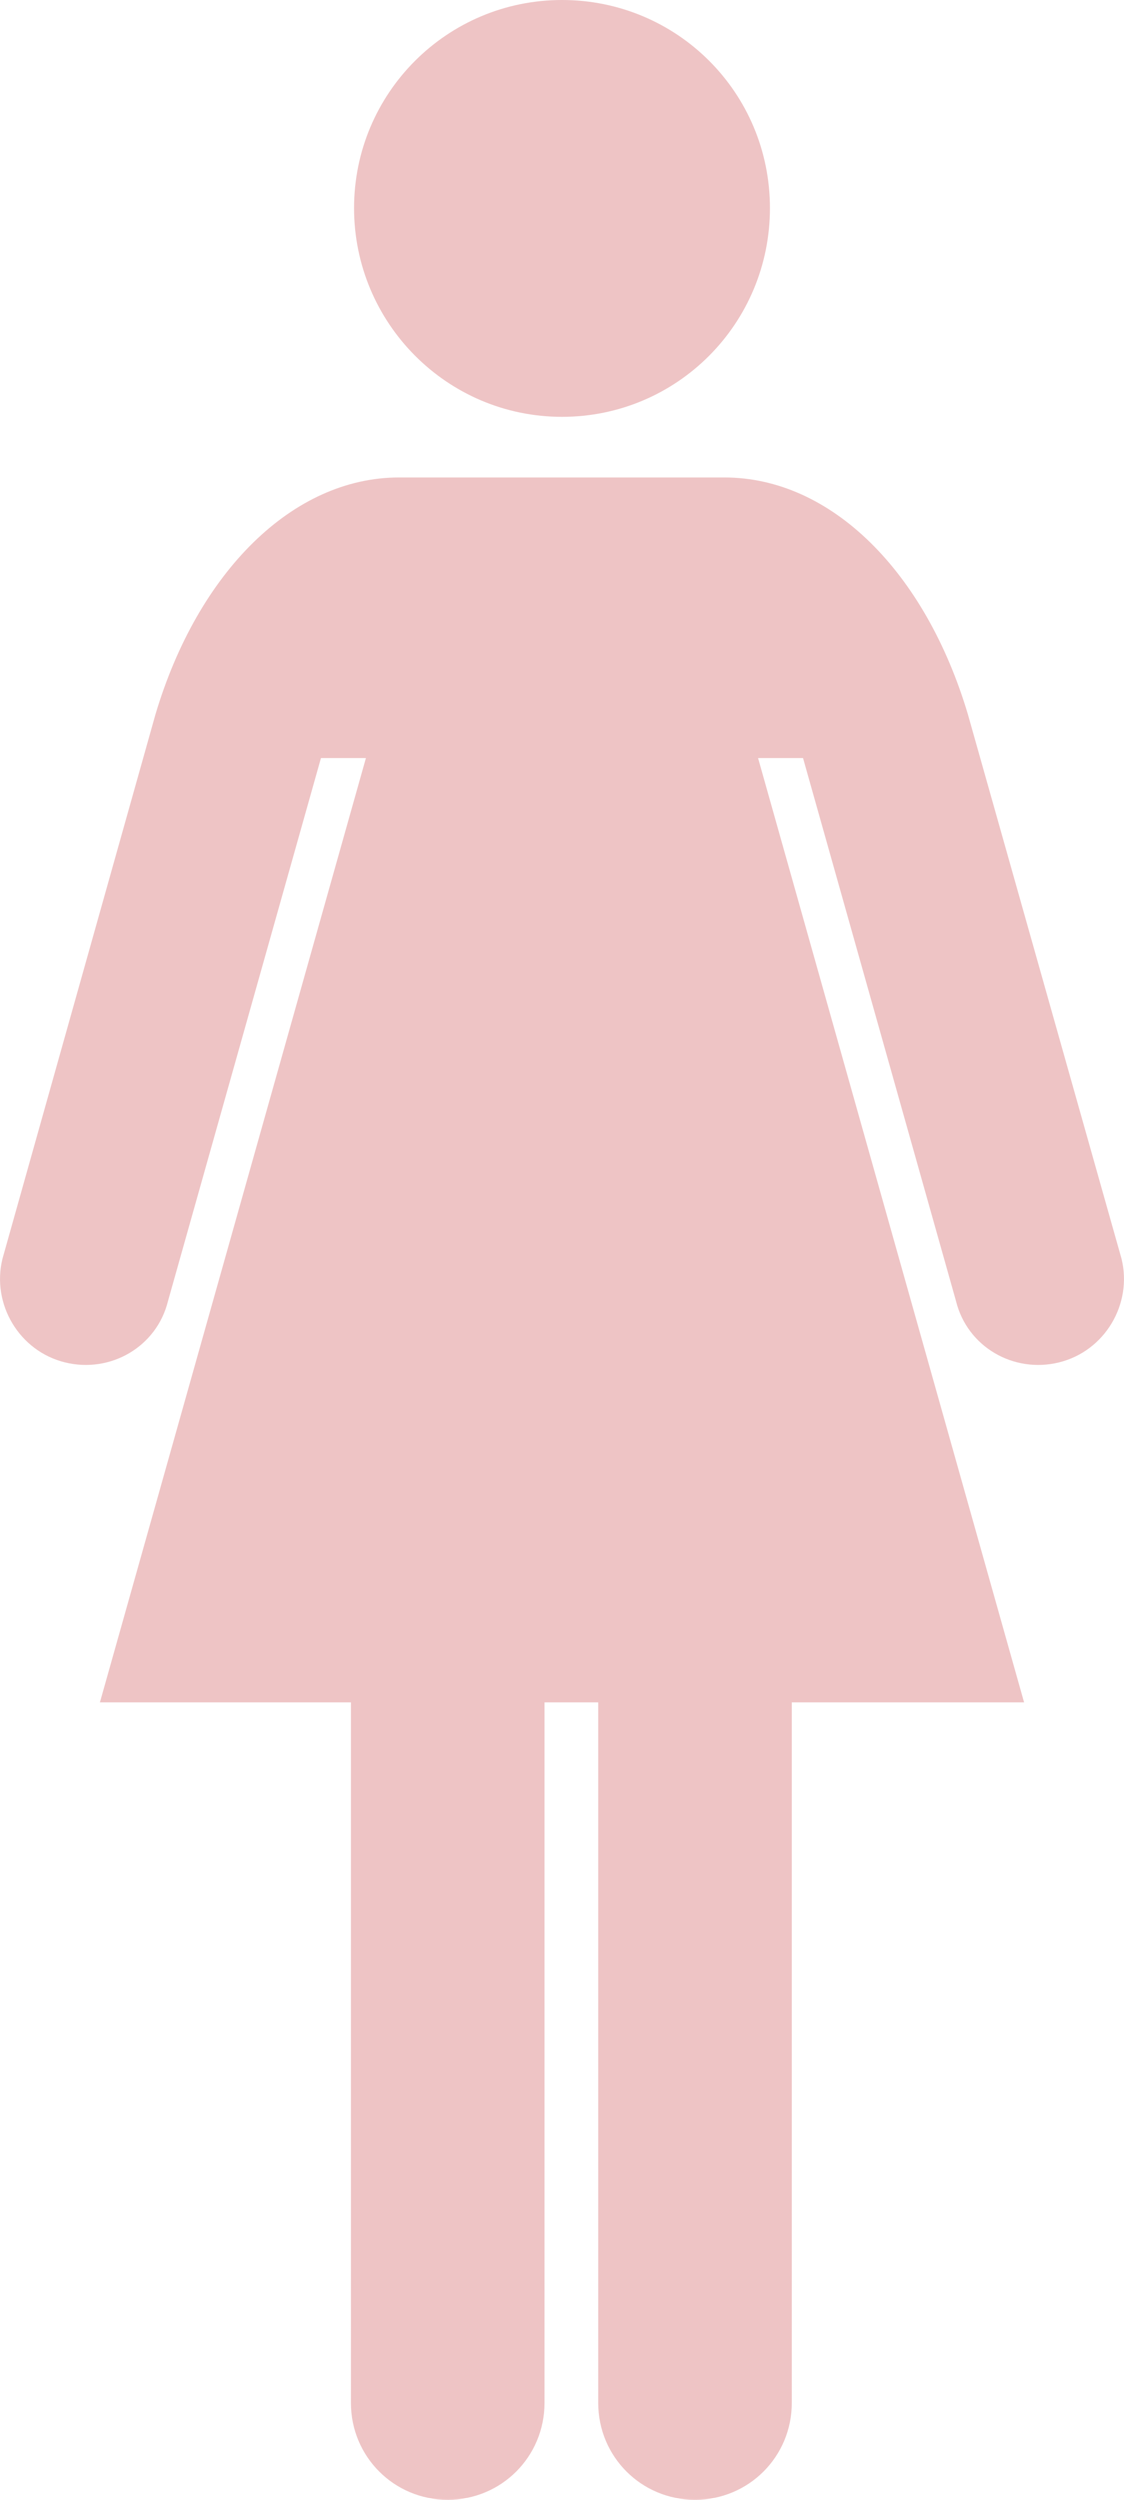
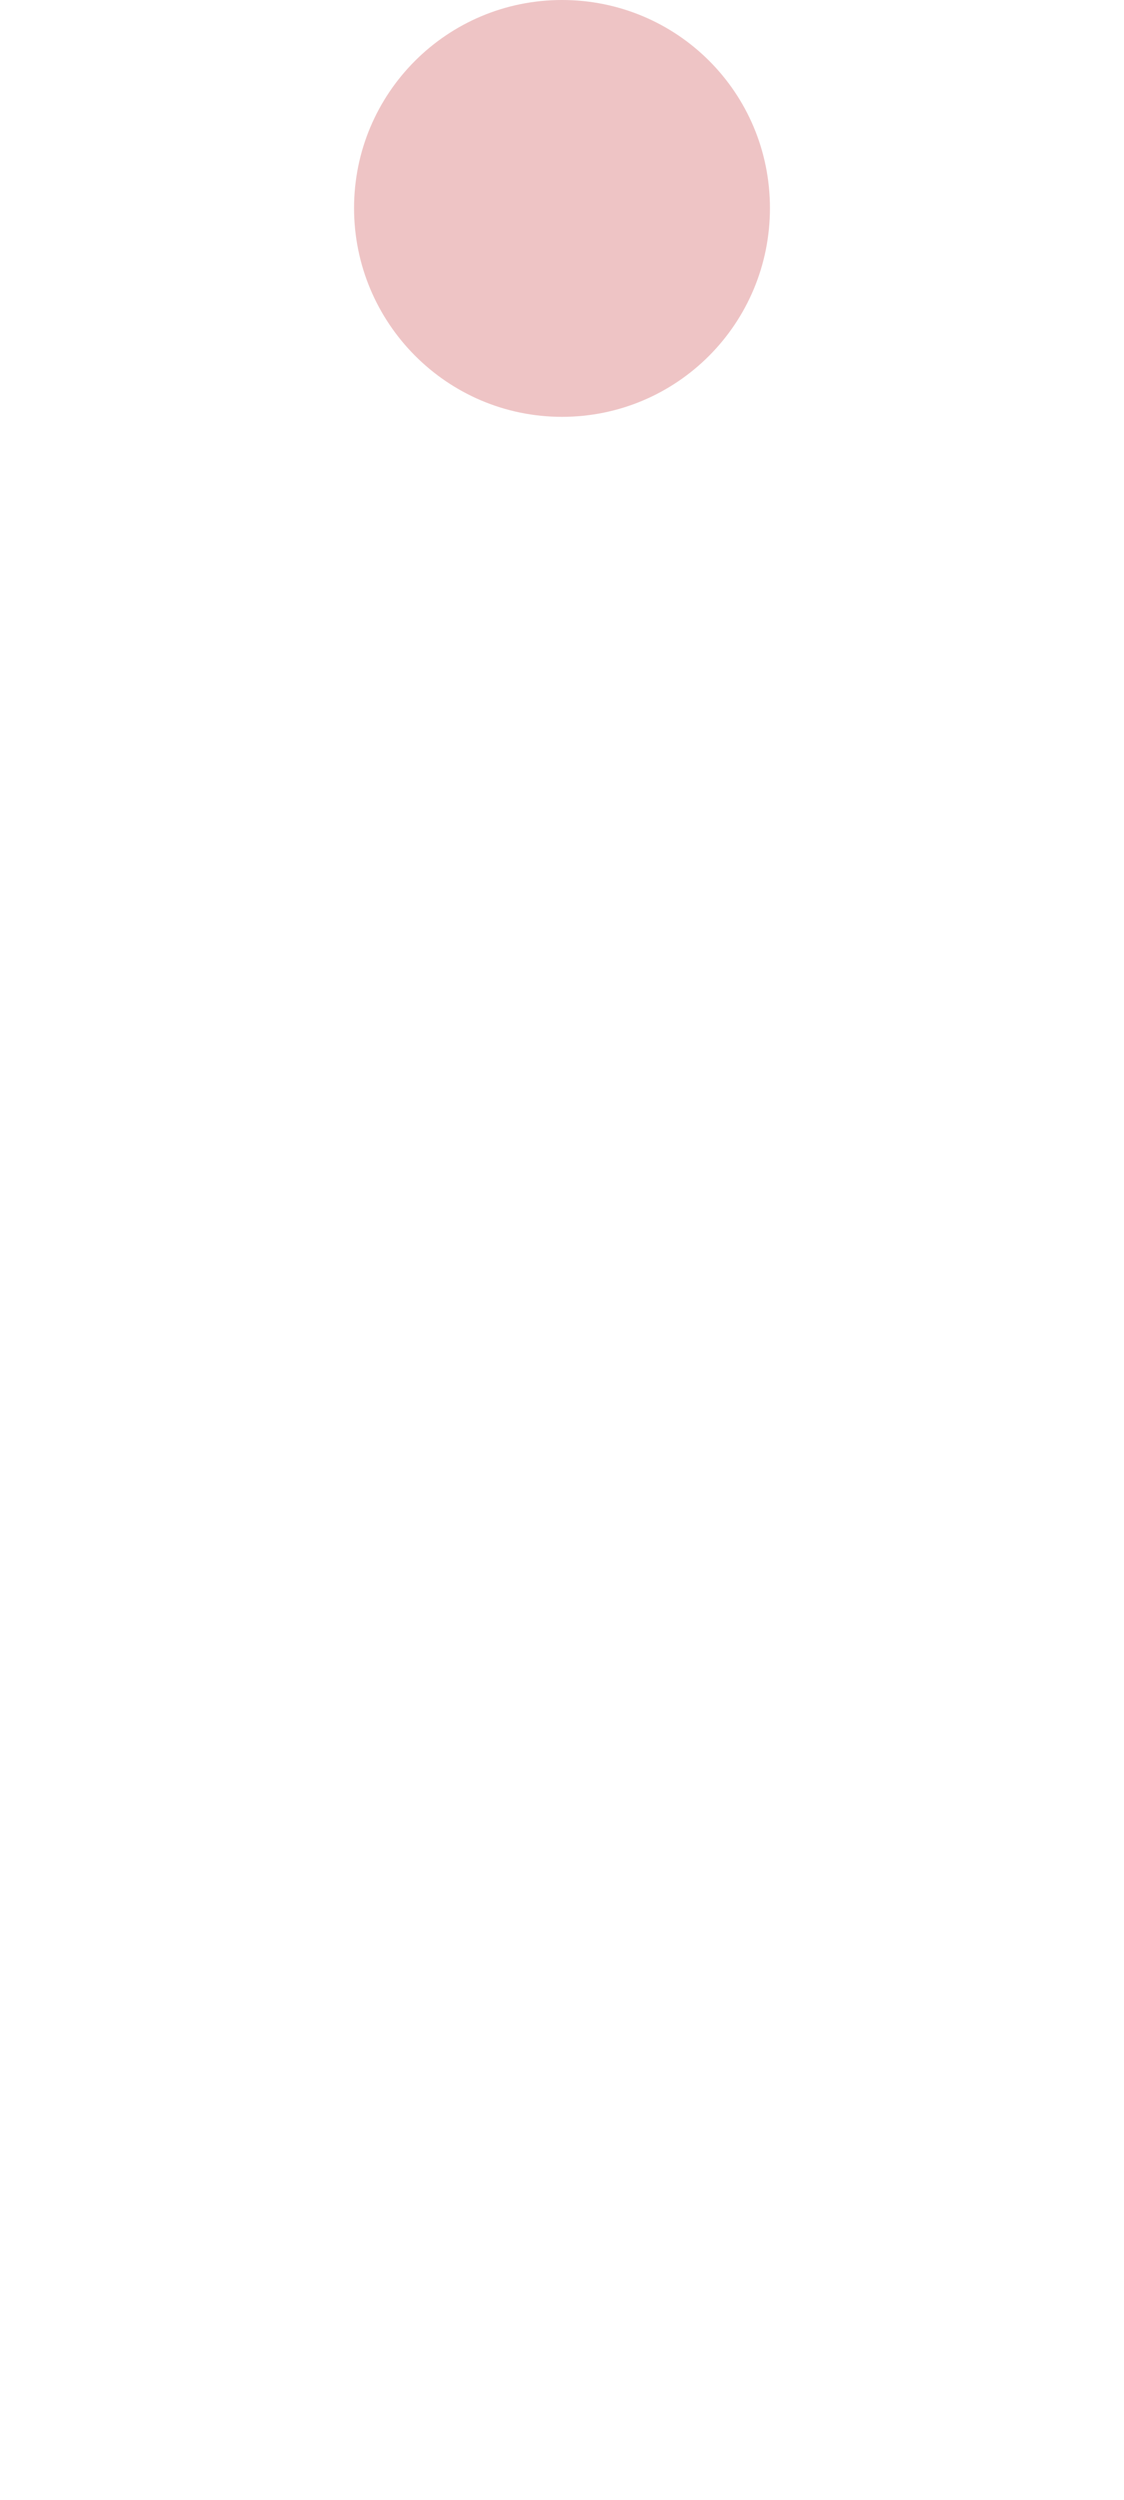
<svg xmlns="http://www.w3.org/2000/svg" id="_レイヤー_2" data-name="レイヤー 2" width="18" height="40" viewBox="0 0 18 40">
  <defs>
    <style>
      .cls-1 {
        fill: #eec4c5;
        stroke-width: 0px;
      }
    </style>
  </defs>
  <g id="text">
    <g>
      <path class="cls-1" d="m9,6.67c1.84,0,3.33-1.49,3.33-3.34s-1.49-3.33-3.33-3.33-3.33,1.49-3.33,3.33,1.49,3.34,3.33,3.34Z" />
-       <path class="cls-1" d="m17.96,20.14l-2.46-8.71c-.68-2.28-2.19-3.79-3.9-3.79h-5.21c-1.7,0-3.22,1.51-3.9,3.79L.04,20.14c-.18.73.27,1.48,1,1.66.73.18,1.47-.25,1.65-.98l2.45-8.69h.72L1.6,27.24h4.02v11.21c0,.86.69,1.55,1.55,1.55s1.55-.69,1.55-1.55v-11.21h.86v11.21c0,.86.69,1.55,1.55,1.55s1.55-.69,1.55-1.55v-11.21h3.72l-4.26-15.11h.72l2.45,8.69c.18.73.92,1.16,1.65.98.73-.18,1.18-.93,1-1.66Z" />
    </g>
  </g>
</svg>